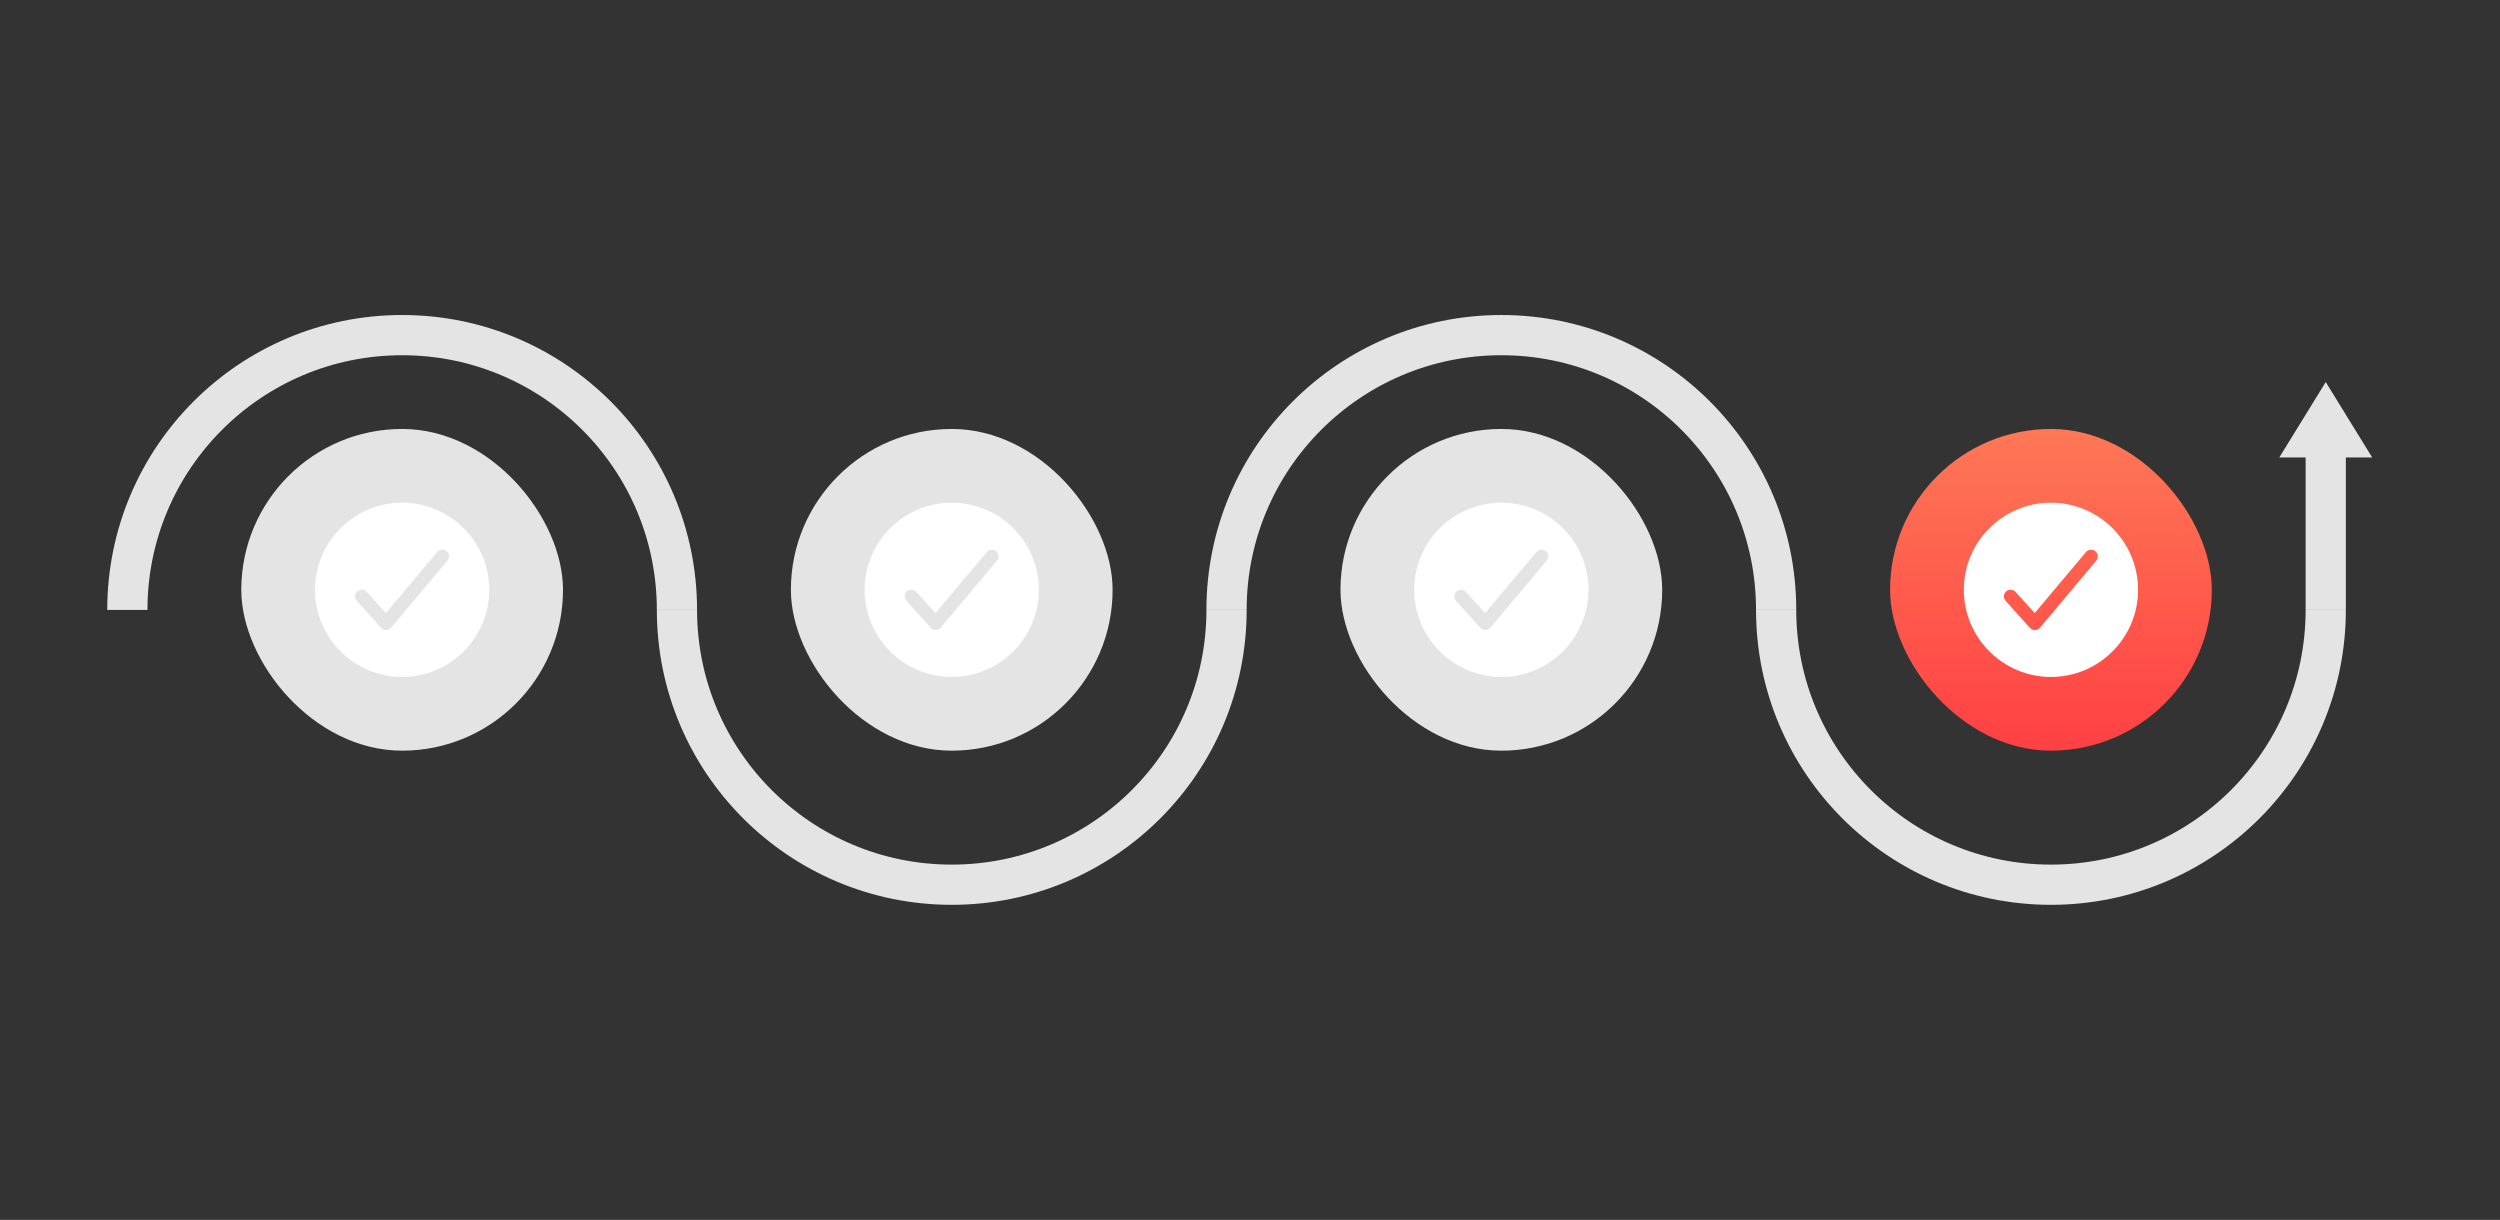
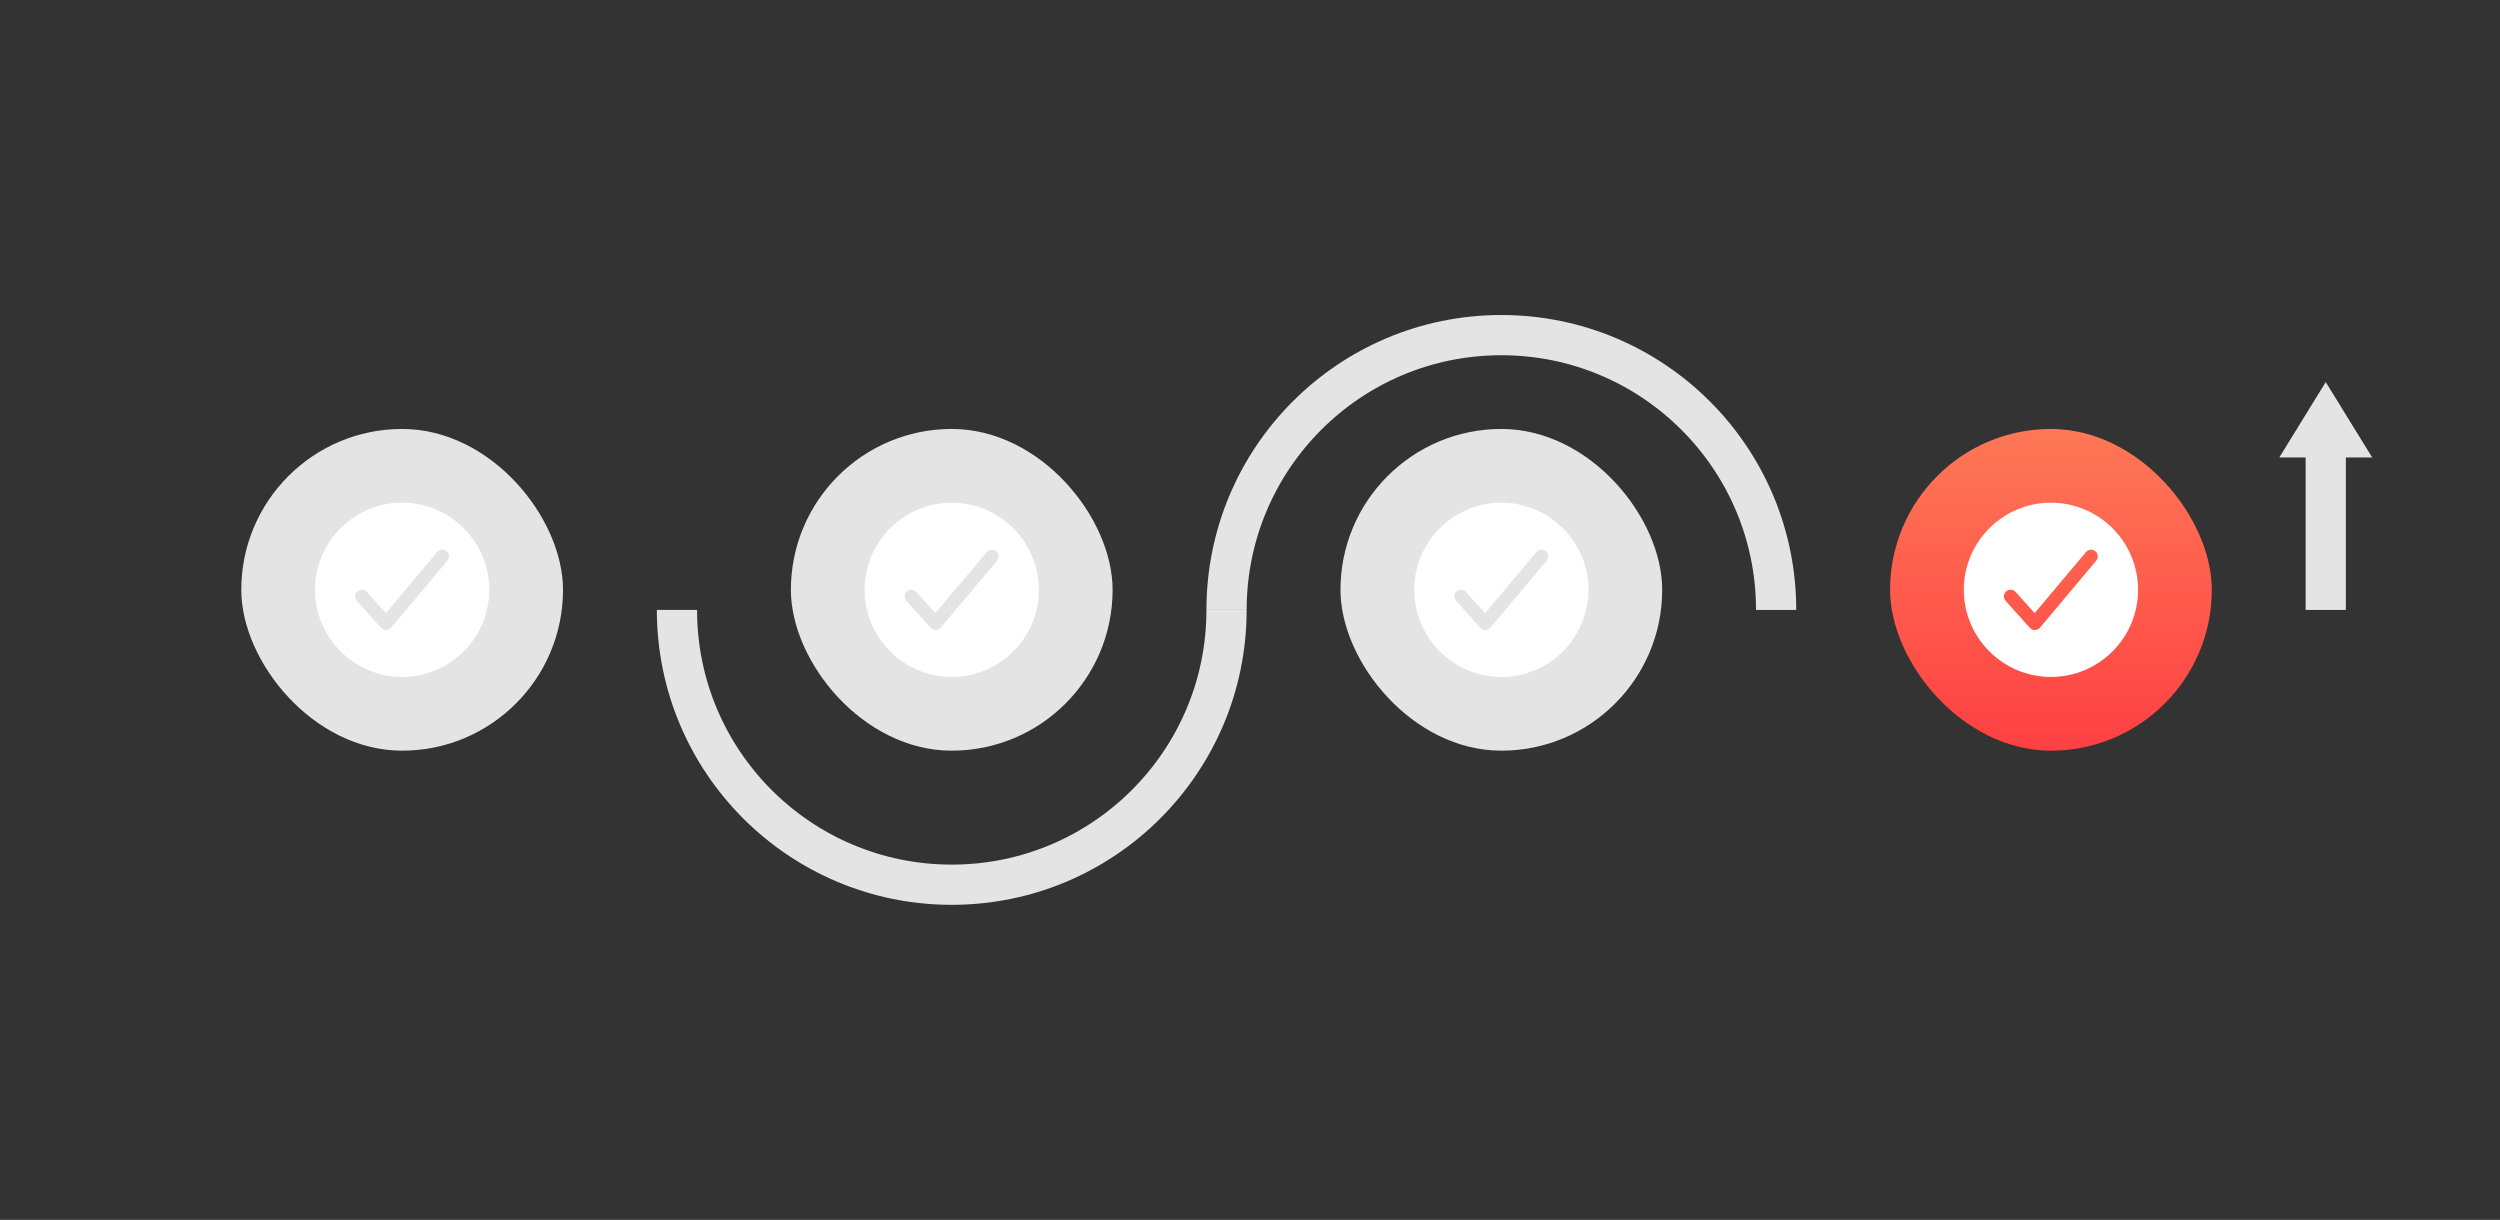
<svg xmlns="http://www.w3.org/2000/svg" width="373" height="182" viewBox="0 0 373 182" fill="none">
  <rect x="0" y="0" width="373" height="182" fill="#333333" stroke="none" />
-   <path d="M19 91C19 68.356 37.356 50 60 50C82.644 50 101 68.356 101 91" stroke="#E4E4E4" stroke-width="6" />
  <path d="M183 91C183 68.356 201.356 50 224 50C246.644 50 265 68.356 265 91" stroke="#E4E4E4" stroke-width="6" />
  <path d="M101 91C101 113.644 119.356 132 142 132C164.644 132 183 113.644 183 91" stroke="#E4E4E4" stroke-width="6" />
-   <path d="M265 91C265 113.644 283.356 132 306 132C328.644 132 347 113.644 347 91" stroke="#E4E4E4" stroke-width="6" />
  <rect x="36" y="64" width="48" height="48" rx="24" fill="#E4E4E4" />
  <path d="M60 75C52.832 75 47 80.832 47 88C47 95.168 52.832 101 60 101C67.168 101 73 95.168 73 88C73 80.832 67.168 75 60 75ZM66.766 83.643L58.366 93.643C58.273 93.753 58.159 93.841 58.029 93.903C57.9 93.965 57.759 93.998 57.616 94H57.599C57.459 94 57.32 93.97 57.192 93.913C57.064 93.856 56.949 93.773 56.856 93.669L53.256 89.669C53.164 89.572 53.093 89.457 53.046 89.333C53 89.208 52.979 89.075 52.984 88.942C52.989 88.809 53.022 88.678 53.078 88.557C53.135 88.437 53.215 88.329 53.314 88.239C53.413 88.15 53.529 88.082 53.655 88.038C53.781 87.994 53.914 87.976 54.047 87.985C54.18 87.993 54.31 88.028 54.43 88.088C54.549 88.147 54.655 88.23 54.742 88.331L57.572 91.476L65.234 82.357C65.406 82.158 65.649 82.035 65.911 82.014C66.173 81.993 66.433 82.076 66.634 82.245C66.835 82.414 66.962 82.656 66.986 82.917C67.011 83.179 66.932 83.439 66.766 83.643V83.643Z" fill="white" />
  <rect x="118" y="64" width="48" height="48" rx="24" fill="#E4E4E4" />
  <path d="M142 75C134.832 75 129 80.832 129 88C129 95.168 134.832 101 142 101C149.168 101 155 95.168 155 88C155 80.832 149.168 75 142 75ZM148.766 83.643L140.366 93.643C140.273 93.753 140.159 93.841 140.029 93.903C139.9 93.965 139.759 93.998 139.616 94H139.599C139.459 94 139.32 93.97 139.192 93.913C139.064 93.856 138.949 93.773 138.856 93.669L135.256 89.669C135.164 89.572 135.093 89.457 135.046 89.333C135 89.208 134.979 89.075 134.984 88.942C134.99 88.809 135.022 88.678 135.078 88.557C135.135 88.437 135.215 88.329 135.314 88.239C135.413 88.15 135.529 88.082 135.655 88.038C135.781 87.994 135.914 87.976 136.047 87.985C136.18 87.993 136.31 88.028 136.43 88.088C136.549 88.147 136.655 88.23 136.742 88.331L139.573 91.476L147.234 82.357C147.406 82.158 147.649 82.035 147.911 82.014C148.173 81.993 148.433 82.076 148.634 82.245C148.835 82.414 148.962 82.656 148.986 82.917C149.011 83.179 148.932 83.439 148.766 83.643V83.643Z" fill="white" />
  <rect x="282" y="64" width="48" height="48" rx="24" fill="url(#paint0_linear_4508_2635)" />
  <path d="M306 75C298.832 75 293 80.832 293 88C293 95.168 298.832 101 306 101C313.168 101 319 95.168 319 88C319 80.832 313.168 75 306 75ZM312.766 83.643L304.366 93.643C304.273 93.753 304.159 93.841 304.029 93.903C303.9 93.965 303.759 93.998 303.616 94H303.599C303.459 94 303.32 93.97 303.192 93.913C303.064 93.856 302.949 93.773 302.856 93.669L299.256 89.669C299.164 89.572 299.093 89.457 299.046 89.333C299 89.208 298.979 89.075 298.984 88.942C298.99 88.809 299.022 88.678 299.078 88.557C299.135 88.437 299.215 88.329 299.314 88.239C299.413 88.15 299.529 88.082 299.655 88.038C299.781 87.994 299.914 87.976 300.047 87.985C300.18 87.993 300.31 88.028 300.43 88.088C300.549 88.147 300.655 88.23 300.742 88.331L303.573 91.476L311.234 82.357C311.406 82.158 311.649 82.035 311.911 82.014C312.173 81.993 312.433 82.076 312.634 82.245C312.835 82.414 312.962 82.656 312.986 82.917C313.011 83.179 312.932 83.439 312.766 83.643V83.643Z" fill="white" />
  <rect x="200" y="64" width="48" height="48" rx="24" fill="#E4E4E4" />
  <path d="M224 75C216.832 75 211 80.832 211 88C211 95.168 216.832 101 224 101C231.168 101 237 95.168 237 88C237 80.832 231.168 75 224 75ZM230.766 83.643L222.366 93.643C222.273 93.753 222.159 93.841 222.029 93.903C221.9 93.965 221.759 93.998 221.616 94H221.599C221.459 94 221.32 93.97 221.192 93.913C221.064 93.856 220.949 93.773 220.856 93.669L217.256 89.669C217.164 89.572 217.093 89.457 217.046 89.333C217 89.208 216.979 89.075 216.984 88.942C216.99 88.809 217.022 88.678 217.078 88.557C217.135 88.437 217.215 88.329 217.314 88.239C217.413 88.15 217.529 88.082 217.655 88.038C217.781 87.994 217.914 87.976 218.047 87.985C218.18 87.993 218.31 88.028 218.43 88.088C218.549 88.147 218.655 88.23 218.742 88.331L221.573 91.476L229.234 82.357C229.406 82.158 229.649 82.035 229.911 82.014C230.173 81.993 230.433 82.076 230.634 82.245C230.835 82.414 230.962 82.656 230.986 82.917C231.011 83.179 230.932 83.439 230.766 83.643V83.643Z" fill="white" />
  <path d="M347 57L353.928 68.25H340.072L347 57Z" fill="#E4E4E4" />
  <rect x="344" y="68" width="6" height="23" fill="#E4E4E4" />
  <defs>
    <linearGradient id="paint0_linear_4508_2635" x1="306" y1="64" x2="306" y2="112" gradientUnits="userSpaceOnUse">
      <stop stop-color="#FE7856" />
      <stop offset="1" stop-color="#FF4043" />
    </linearGradient>
  </defs>
</svg>